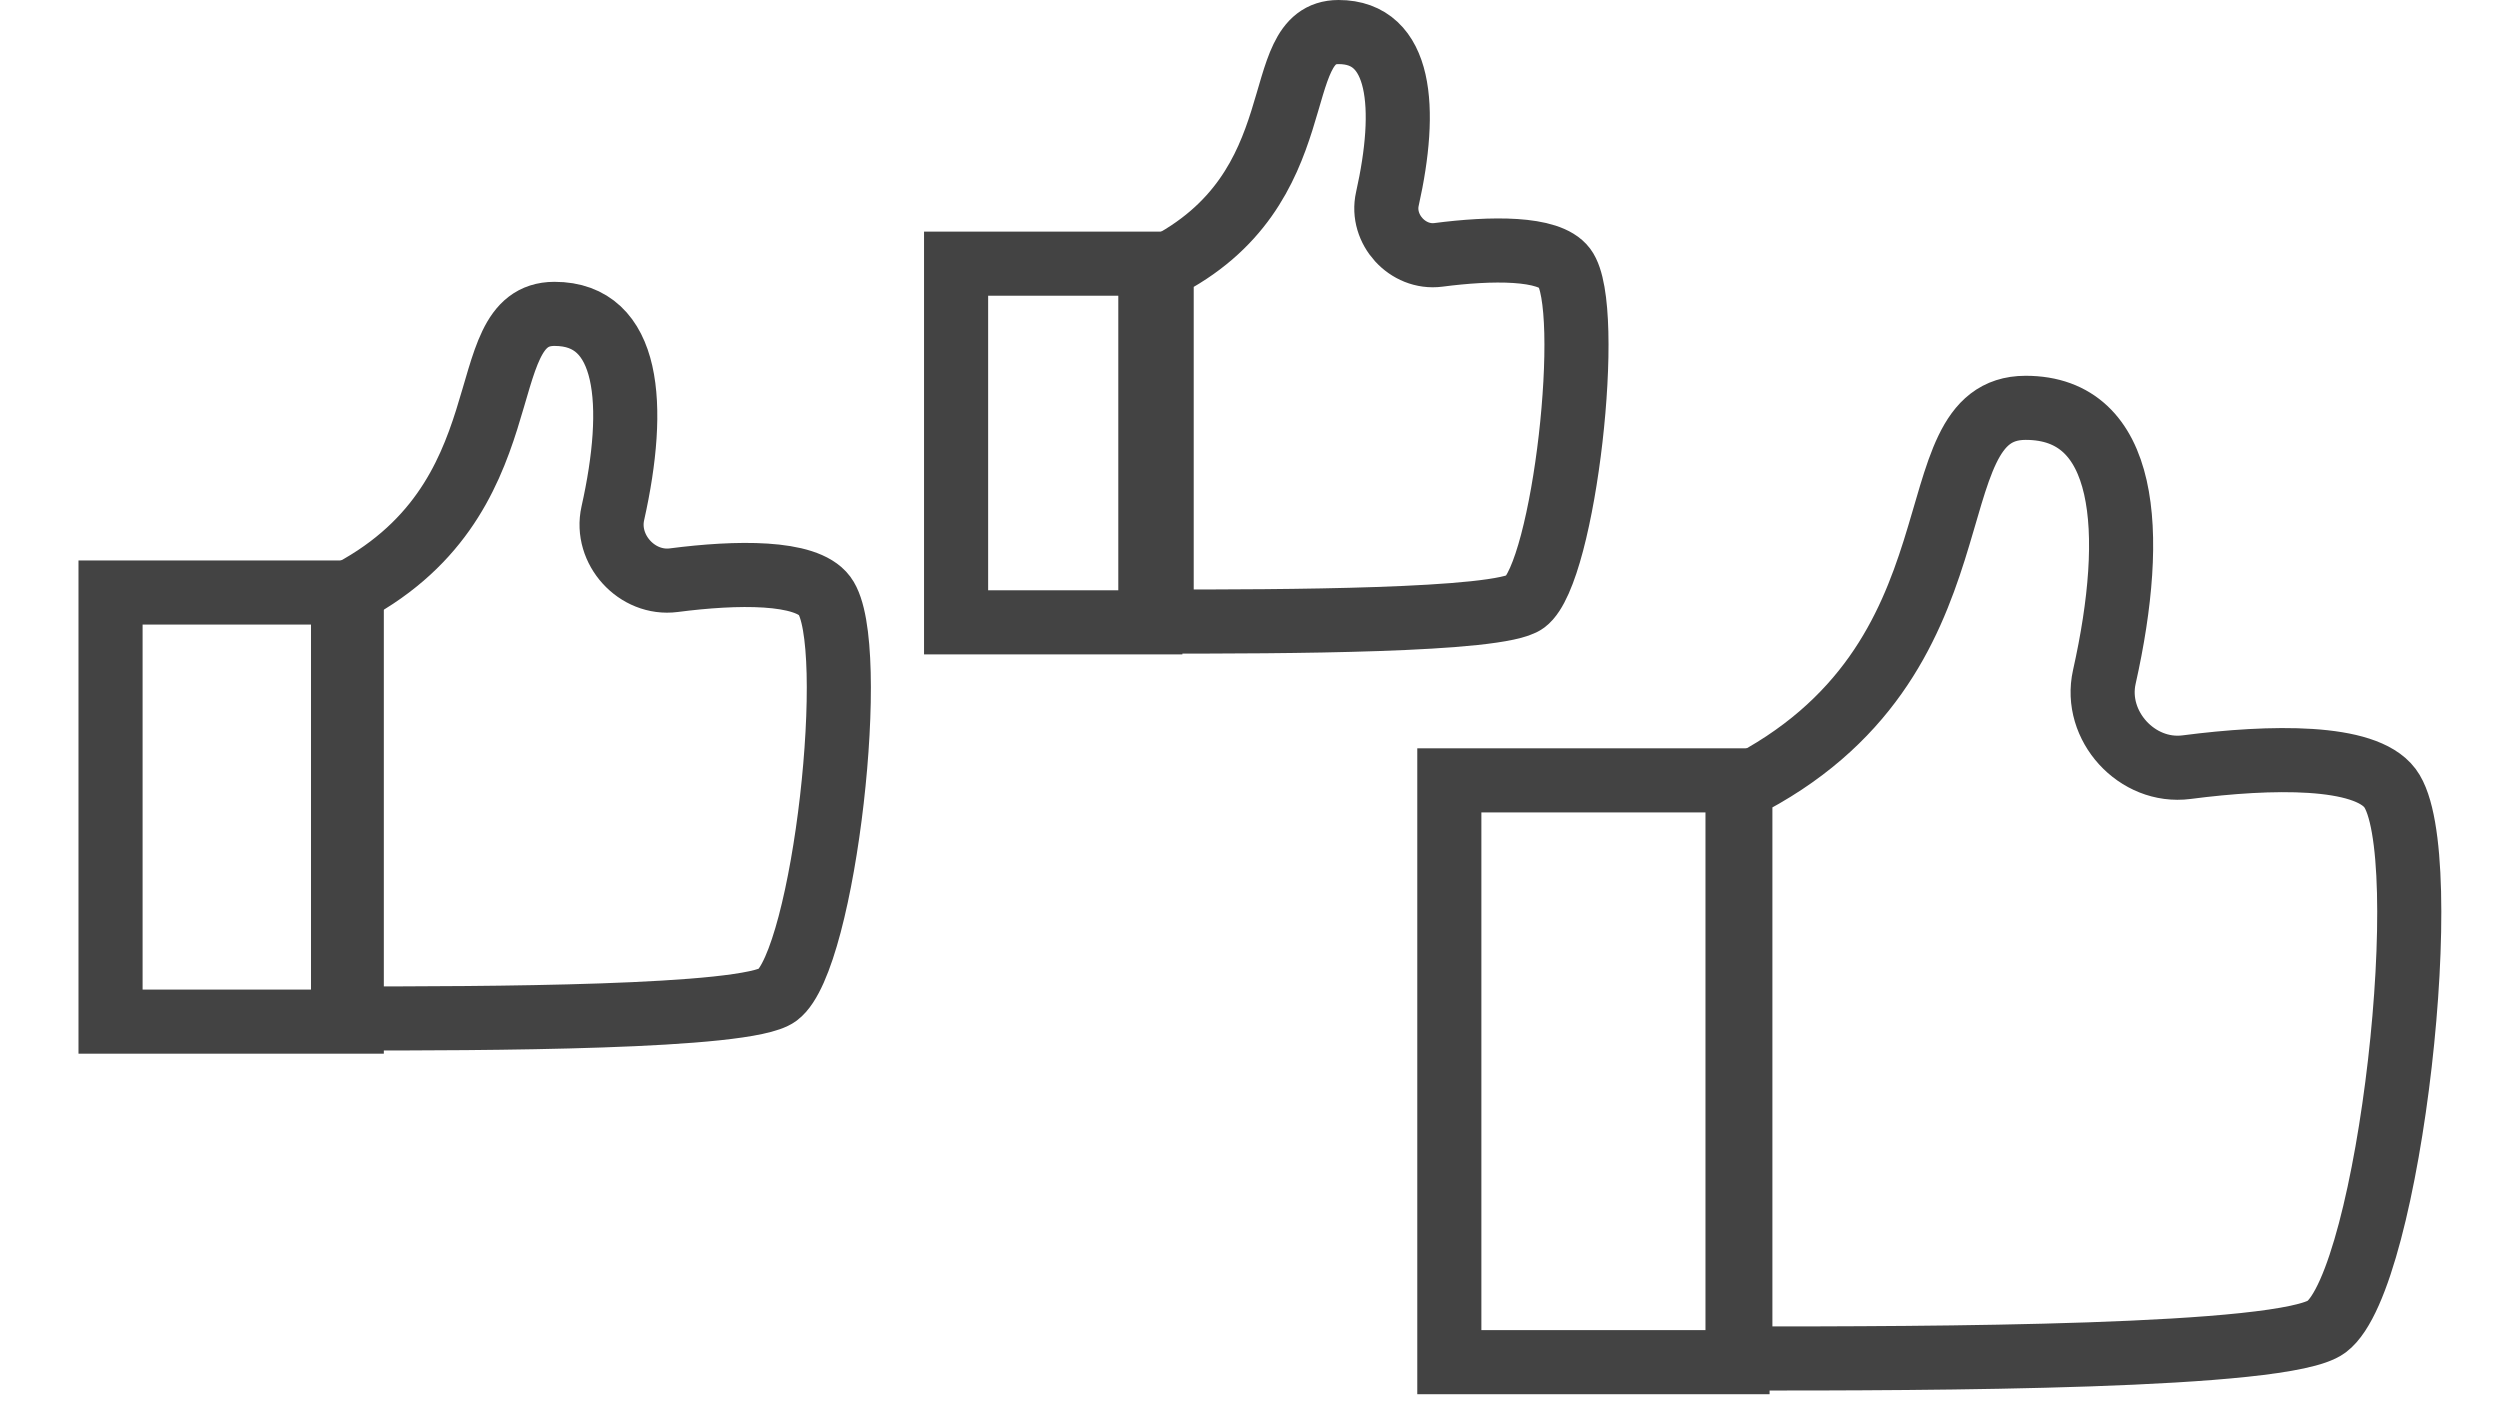
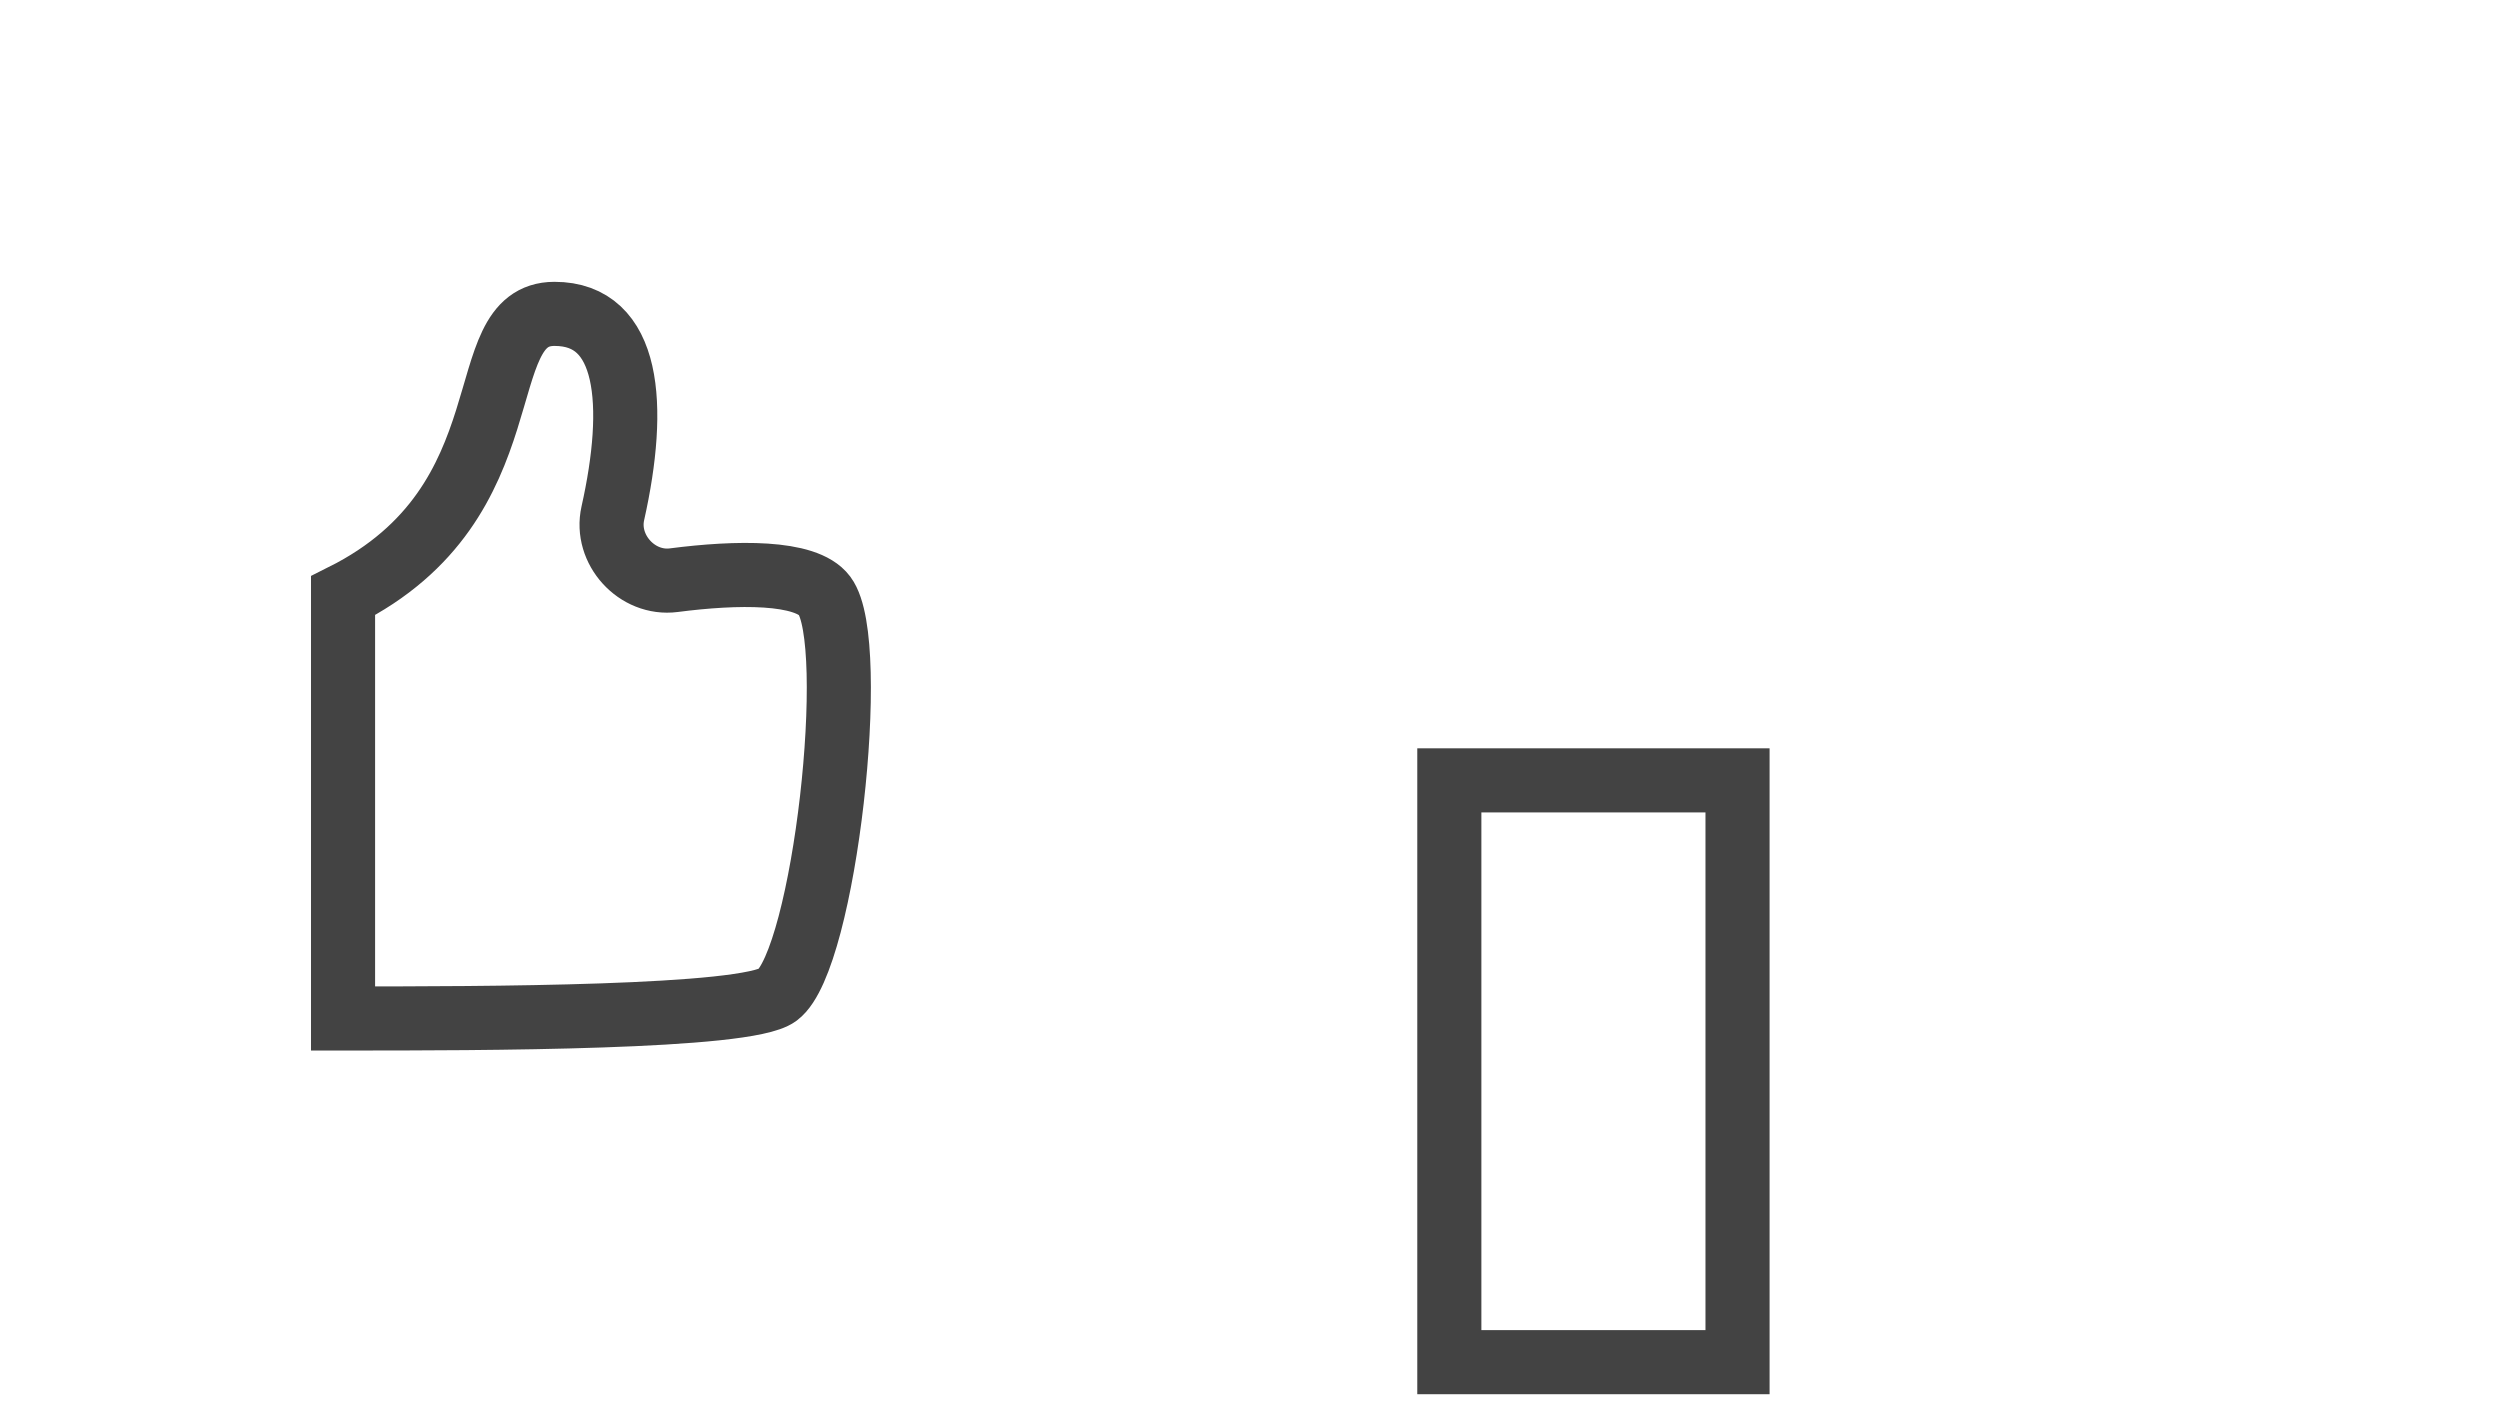
<svg xmlns="http://www.w3.org/2000/svg" width="156" height="89" viewBox="0 0 156 89" fill="none">
  <path d="M34.597 19.586C29.192 19.591 33.131 31.305 21.406 37.173V63.554C30.2 63.554 46.588 63.535 48.52 62.083C51.451 59.878 53.649 40.105 51.451 37.173C50.289 35.623 45.968 35.695 42.043 36.204C39.749 36.502 37.735 34.29 38.24 32.033C39.759 25.249 39.302 19.581 34.597 19.586Z" stroke="#434343" stroke-width="4" />
  <path d="M108.422 48.695V84.999H90.438V48.695H108.422Z" stroke="#434343" stroke-width="4" />
-   <path d="M126.394 25.449C119.102 25.457 124.417 41.261 108.598 49.178V84.771C120.462 84.771 142.573 84.746 145.179 82.786C149.134 79.811 152.1 53.133 149.134 49.178C147.566 47.087 141.736 47.184 136.441 47.871C133.346 48.272 130.628 45.288 131.31 42.243C133.359 33.09 132.742 25.443 126.394 25.449Z" stroke="#434343" stroke-width="4" />
-   <path d="M71.782 16.453V38.834H59.66V16.453H71.782Z" stroke="#434343" stroke-width="4" />
-   <path d="M21.951 36.973V63.75H6.898V36.973H21.951Z" stroke="#434343" stroke-width="4" />
-   <path d="M83.524 2C79.002 2.005 82.298 11.805 72.488 16.714V38.786C79.846 38.786 93.557 38.77 95.173 37.555C97.625 35.711 99.465 19.167 97.625 16.714C96.653 15.418 93.038 15.478 89.754 15.904C87.835 16.153 86.15 14.303 86.572 12.414C87.843 6.738 87.461 1.996 83.524 2Z" stroke="#434343" stroke-width="4" />
</svg>